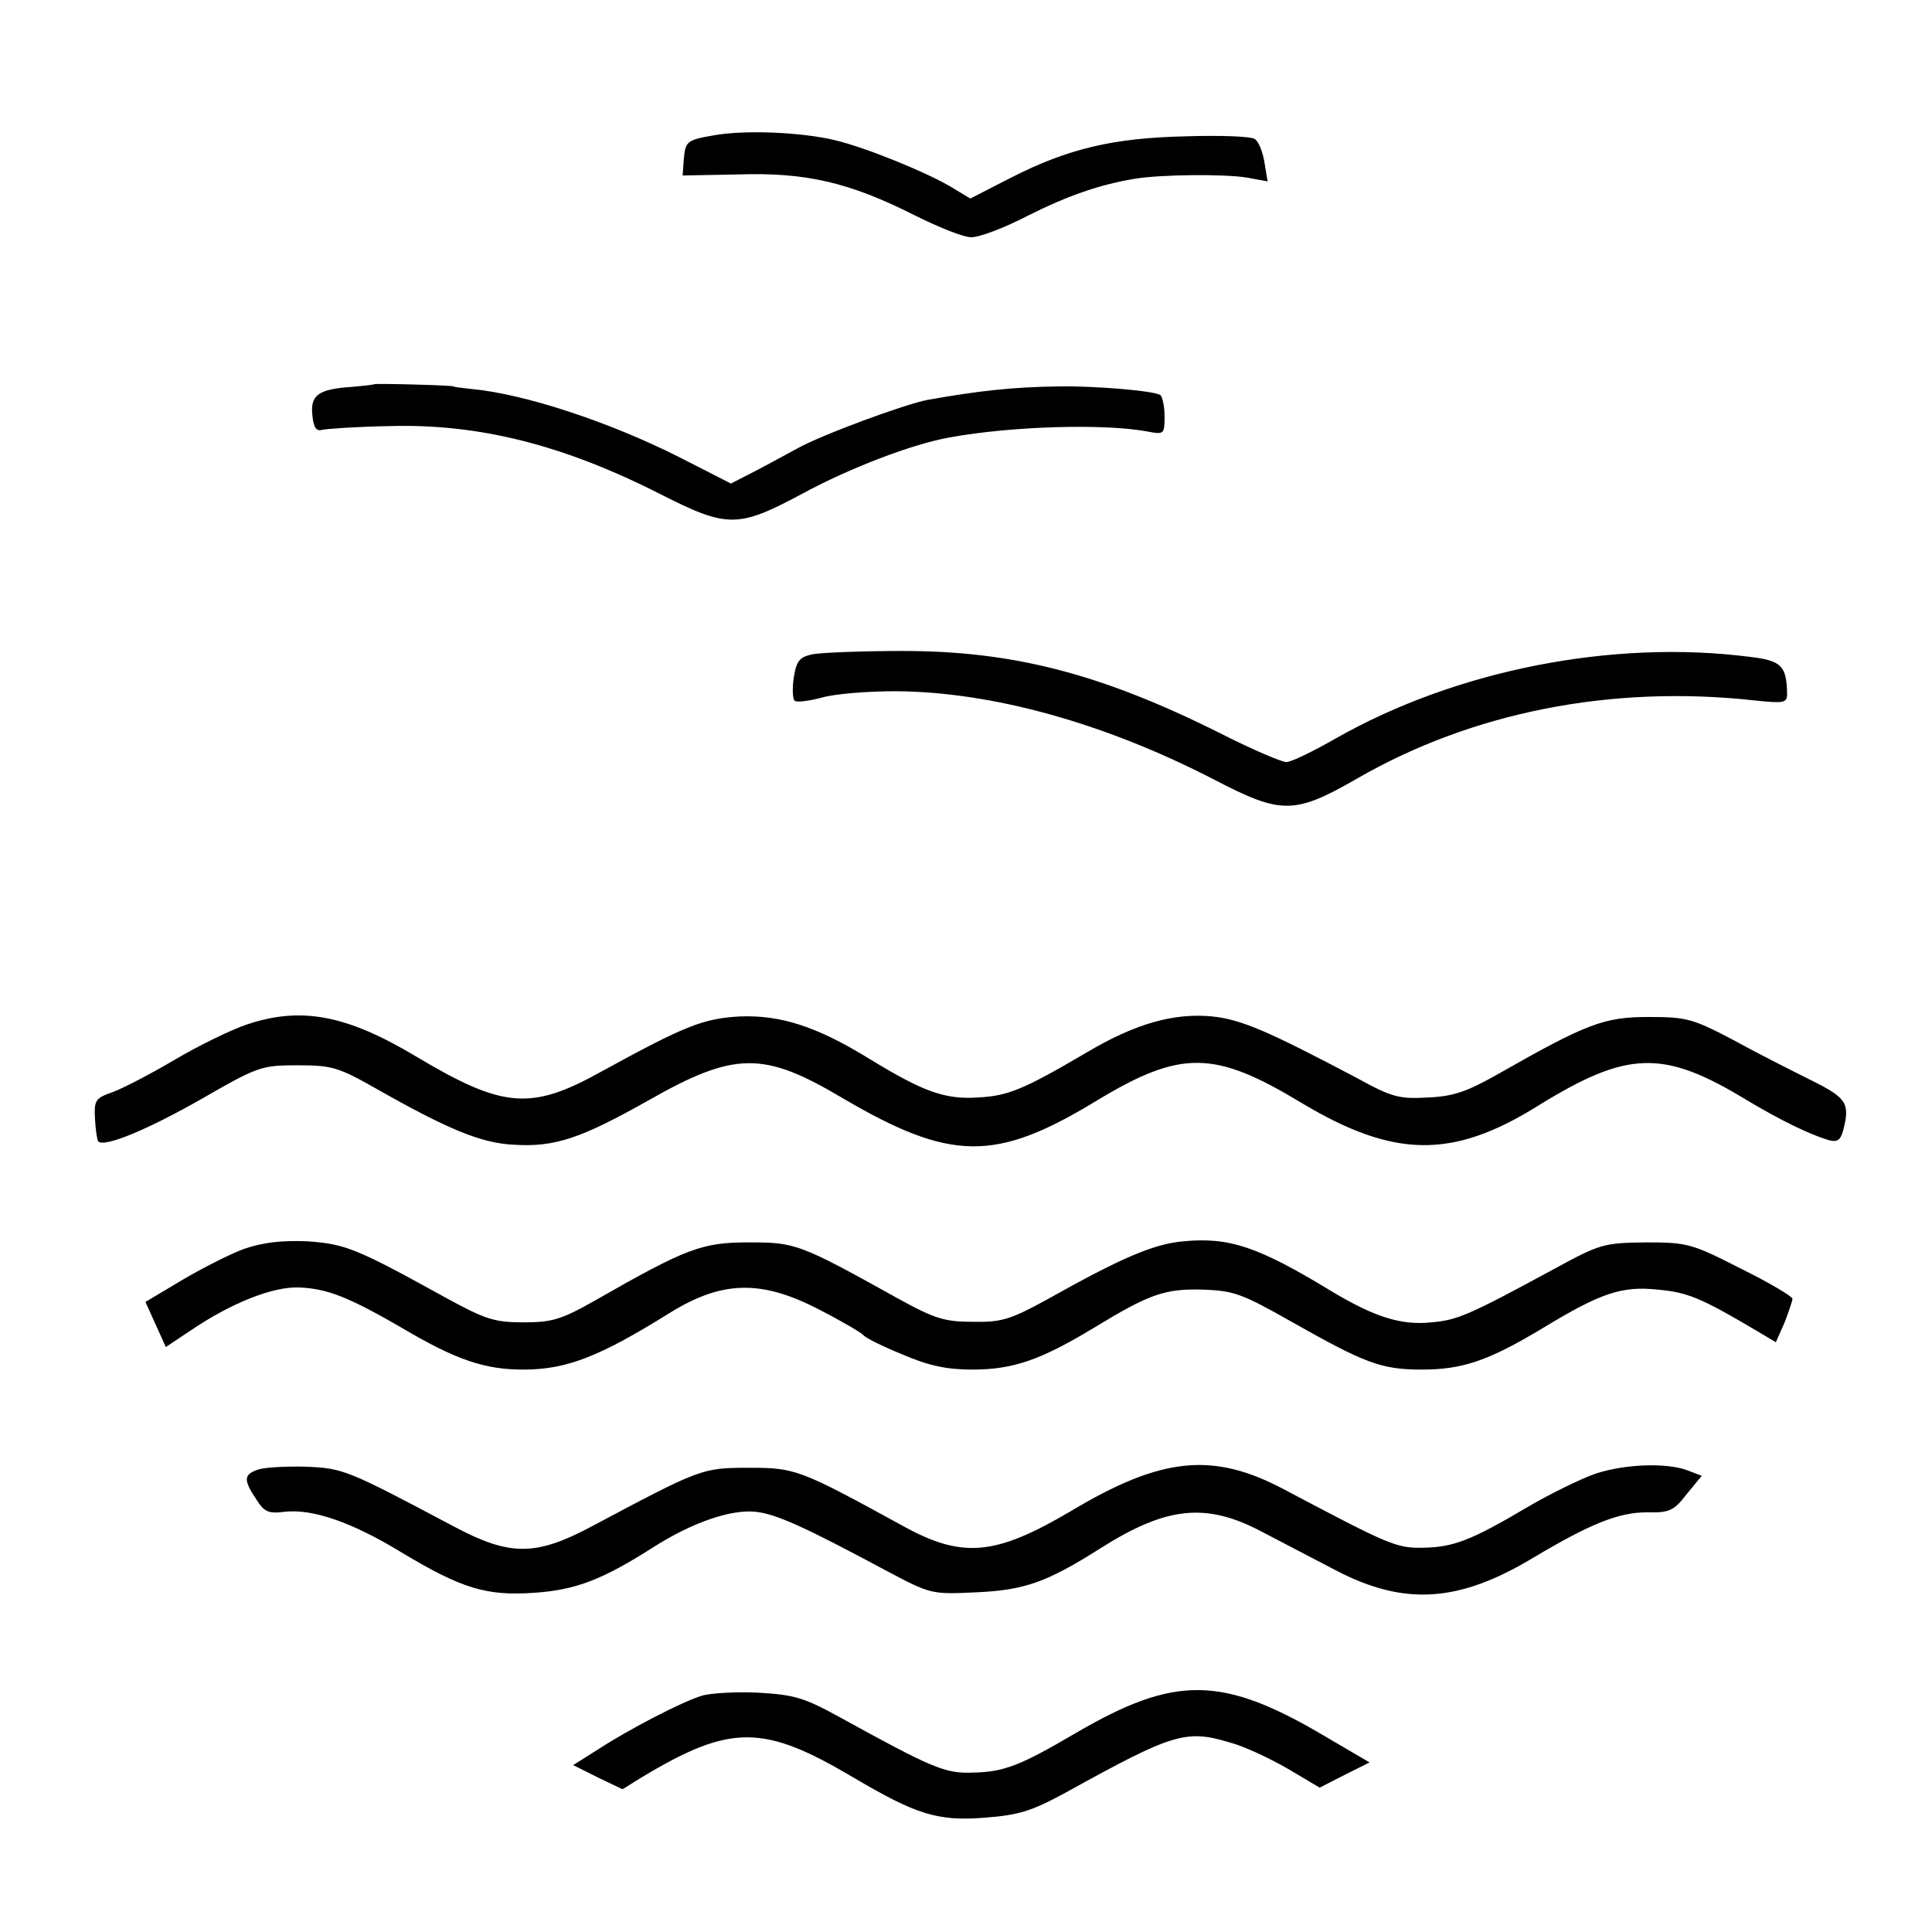
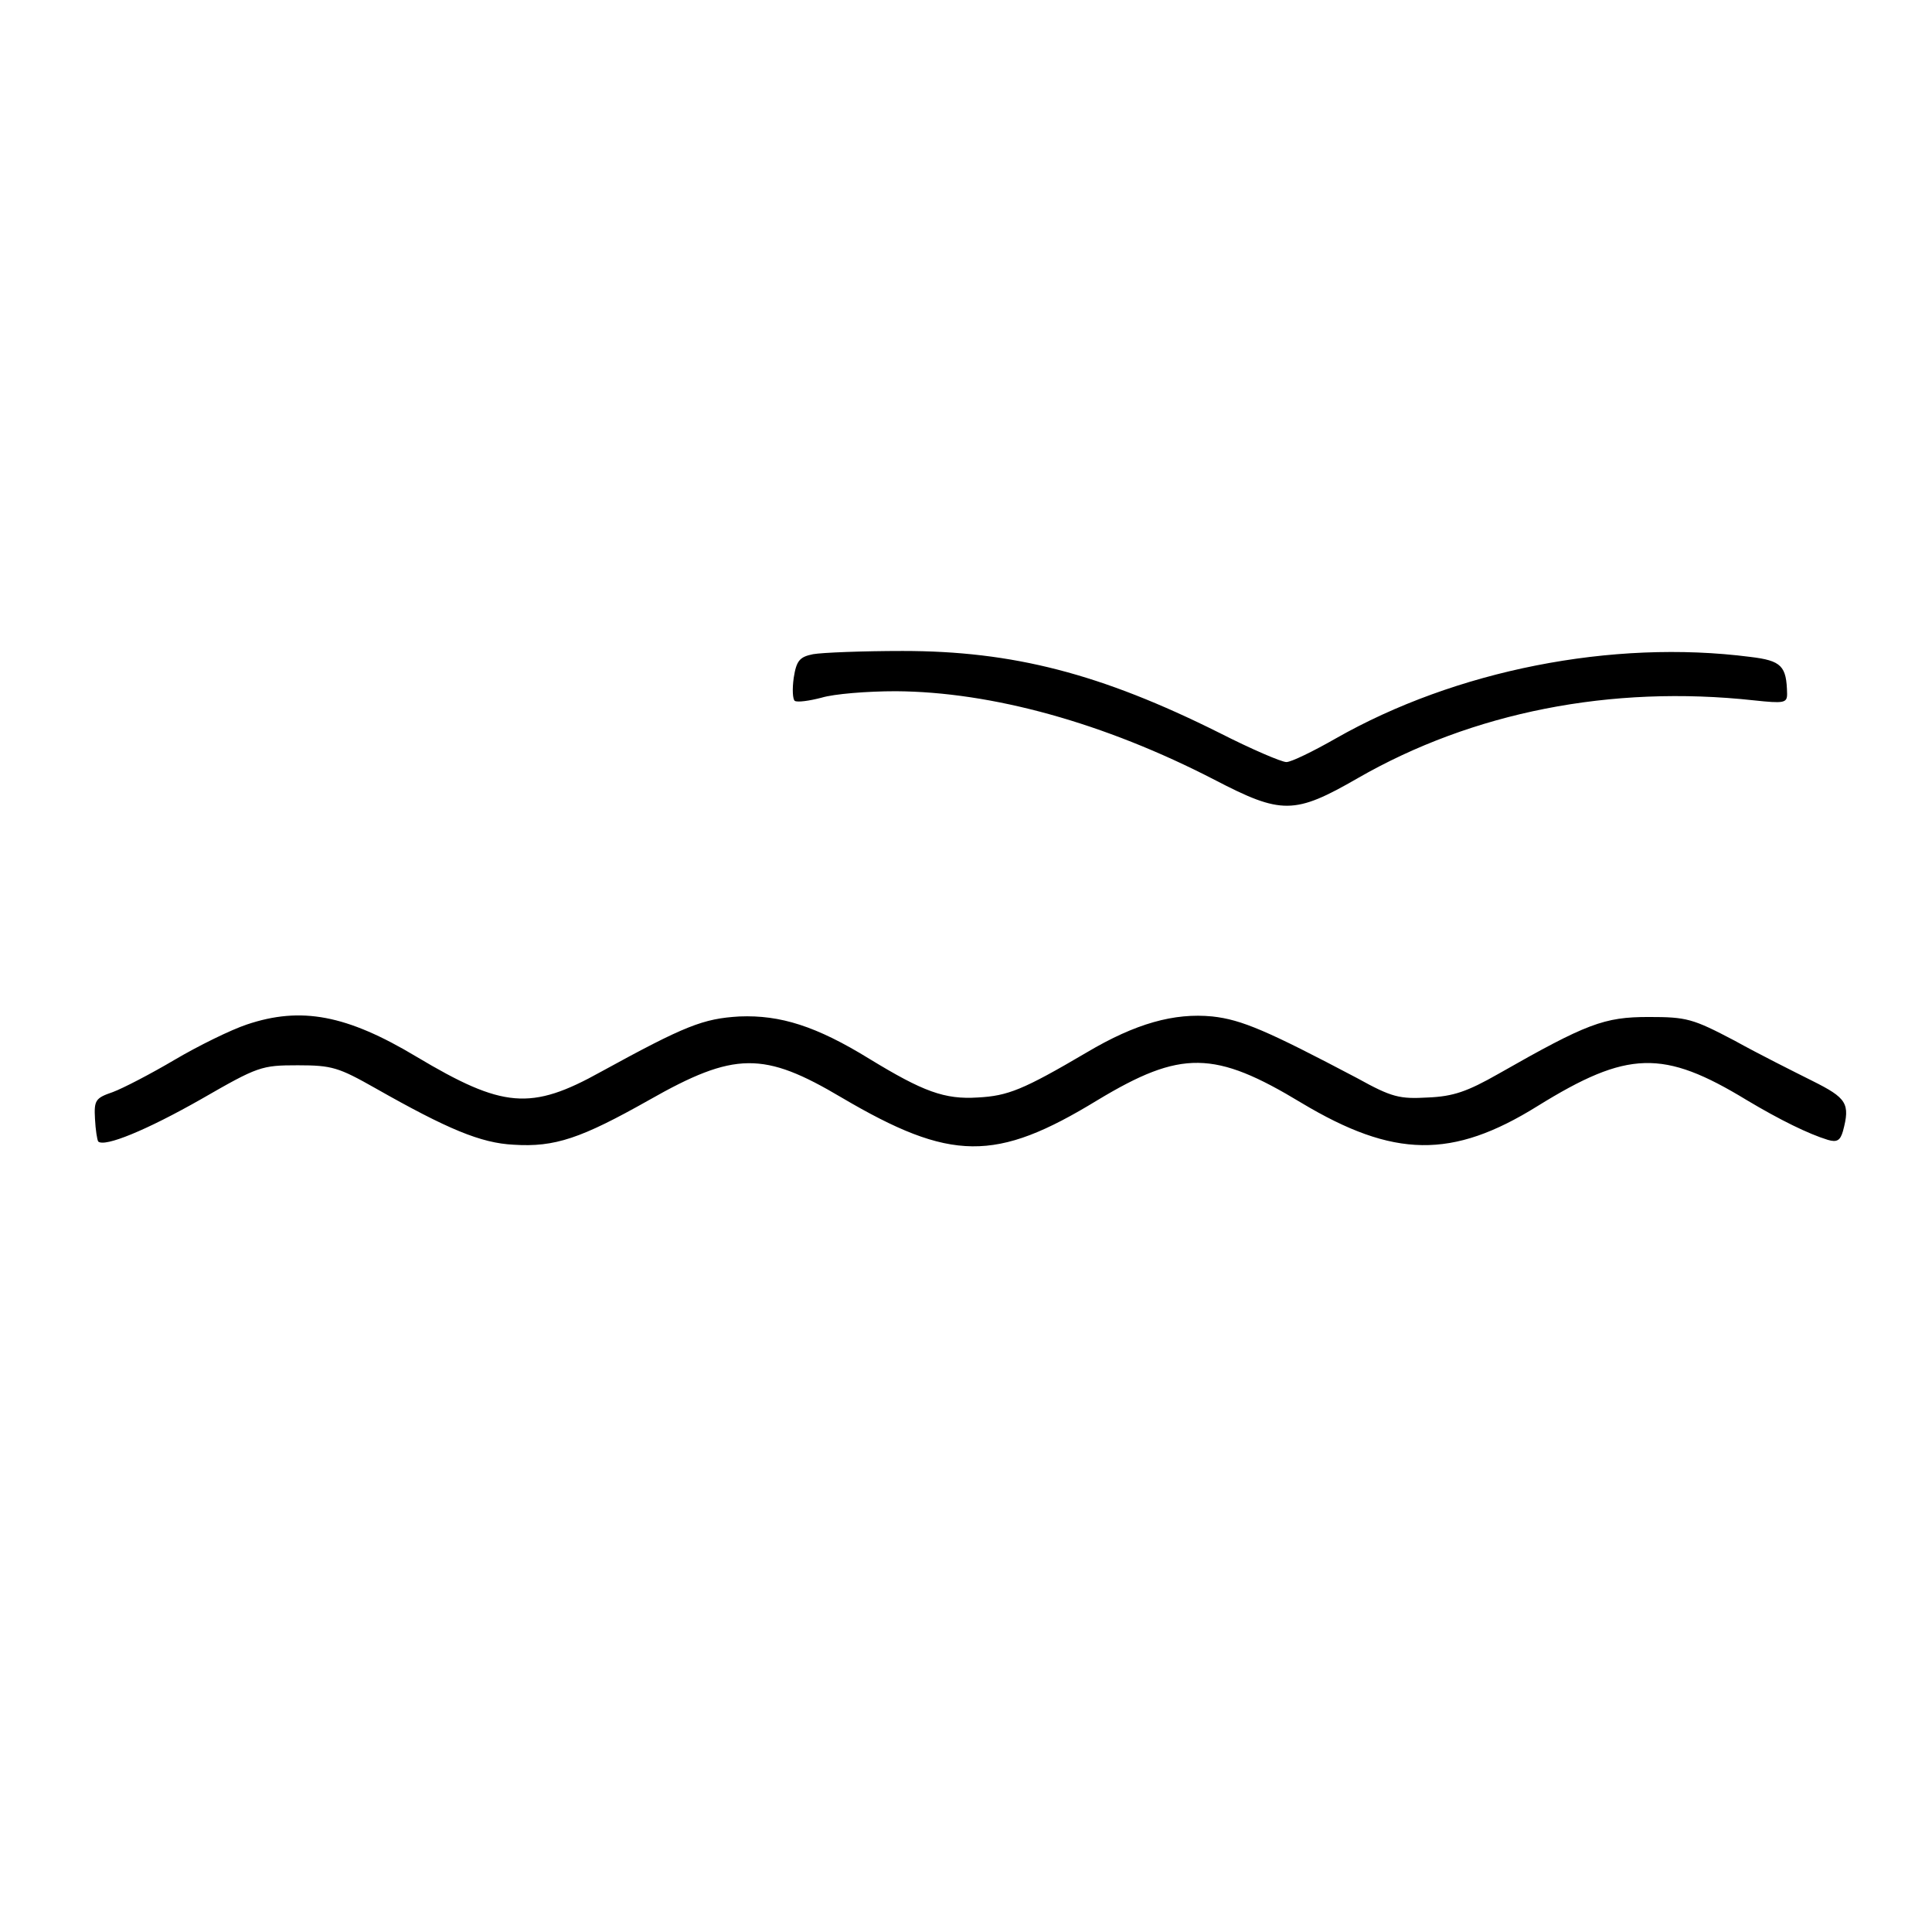
<svg xmlns="http://www.w3.org/2000/svg" version="1.0" width="360pt" height="360pt" viewBox="0 0 360 360" preserveAspectRatio="xMidYMid meet">
  <g transform="translate(0,360) scale(0.1,-0.1)" fill="#000000" stroke="none">
-     <path d="M1331 3348 c-52 -9 -54 -11 -57 -47 l-2 -28 105 2 c125 4 206 -15 327 -76 44 -22 91 -41 105 -41 14 -1 62 17 106 40 76 38 134 58 200 69 49 8 167 9 209 2 l38 -7 -6 36 c-3 19 -11 39 -18 43 -7 5 -64 7 -128 5 -136 -3 -220 -23 -326 -77 l-76 -39 -33 20 c-46 28 -161 75 -220 89 -64 15 -167 19 -224 9z" />
-     <path d="M697 2884 c-1 -1 -20 -3 -42 -5 -61 -4 -77 -15 -73 -52 2 -23 7 -31 18 -28 8 2 65 6 125 7 167 5 325 -35 506 -127 124 -63 144 -63 262 0 90 49 208 94 277 106 115 21 287 26 368 11 31 -6 32 -5 32 28 0 19 -4 37 -8 40 -13 8 -122 17 -187 16 -87 -1 -150 -8 -246 -25 -43 -8 -200 -66 -244 -91 -28 -15 -66 -36 -86 -46 l-37 -19 -98 50 c-129 65 -287 117 -384 126 -19 2 -35 4 -35 5 0 2 -145 6 -148 4z" />
    <path d="M1515 2381 c-25 -5 -31 -12 -36 -44 -3 -21 -2 -40 2 -43 5 -3 27 0 50 6 23 7 85 12 138 12 179 -1 389 -59 594 -165 125 -65 149 -65 267 3 214 123 472 174 738 145 56 -6 62 -5 62 12 -1 52 -10 62 -69 69 -257 33 -549 -25 -772 -152 -42 -24 -83 -44 -92 -44 -9 0 -65 24 -124 54 -222 111 -386 153 -591 153 -75 0 -150 -3 -167 -6z" />
    <path d="M460 1691 c-30 -10 -91 -40 -135 -66 -44 -26 -96 -53 -115 -60 -32 -11 -35 -15 -33 -50 1 -20 4 -39 6 -42 12 -11 90 21 192 79 106 61 112 63 180 63 64 0 76 -4 145 -43 134 -76 196 -102 257 -105 77 -5 126 12 252 83 160 91 214 91 359 5 204 -120 287 -121 477 -5 156 94 218 93 380 -5 172 -103 281 -105 440 -6 168 104 234 106 390 11 62 -37 115 -63 151 -74 17 -5 23 -1 28 16 14 52 7 62 -57 94 -34 17 -100 50 -145 75 -78 41 -89 44 -160 44 -83 0 -115 -12 -280 -106 -58 -33 -84 -42 -131 -44 -53 -3 -67 0 -132 36 -167 88 -215 109 -270 115 -71 7 -143 -13 -234 -67 -119 -70 -147 -81 -203 -84 -62 -4 -102 11 -202 72 -99 61 -166 82 -242 79 -68 -4 -101 -17 -258 -103 -131 -73 -183 -68 -344 28 -130 78 -215 94 -316 60z" />
-     <path d="M455 1273 c-27 -10 -80 -37 -117 -59 l-67 -40 19 -42 19 -42 45 30 c76 52 155 83 203 81 53 -2 93 -18 193 -76 100 -59 153 -77 225 -77 81 0 142 24 272 105 98 61 171 63 279 7 43 -22 80 -44 83 -48 4 -5 36 -21 73 -36 49 -21 82 -28 130 -28 76 0 127 18 225 77 105 64 133 74 205 72 57 -2 73 -8 163 -59 138 -78 168 -90 244 -90 76 0 124 16 227 78 107 65 146 78 213 71 55 -5 80 -15 183 -76 l37 -22 16 36 c8 21 15 41 15 45 0 4 -43 30 -96 56 -92 47 -100 49 -178 49 -78 -1 -85 -3 -171 -50 -157 -85 -179 -95 -228 -99 -56 -6 -106 10 -186 58 -138 84 -191 101 -276 93 -56 -5 -116 -31 -255 -109 -66 -36 -83 -42 -136 -41 -53 0 -71 5 -140 43 -185 103 -192 105 -279 105 -87 0 -116 -11 -284 -107 -65 -37 -82 -42 -136 -42 -54 0 -71 6 -141 44 -170 94 -190 102 -261 107 -49 2 -82 -2 -118 -14z" />
-     <path d="M482 862 c-28 -9 -29 -19 -5 -55 15 -24 23 -28 53 -24 52 6 125 -19 217 -75 113 -68 159 -82 247 -76 78 5 128 24 225 86 71 45 143 70 189 65 38 -4 91 -28 242 -109 85 -45 85 -45 170 -41 89 4 131 19 229 81 124 79 198 87 302 32 38 -20 100 -52 138 -72 128 -67 230 -60 369 24 106 63 158 84 211 84 42 -1 50 3 74 34 l28 34 -26 10 c-39 15 -118 12 -172 -6 -26 -9 -84 -37 -128 -63 -105 -62 -137 -74 -194 -75 -49 -1 -64 6 -257 108 -133 71 -229 62 -399 -40 -141 -83 -202 -89 -315 -26 -190 104 -198 107 -284 107 -88 0 -90 -1 -293 -109 -105 -56 -153 -56 -258 0 -198 105 -205 108 -274 111 -36 1 -76 -1 -89 -5z" />
-     <path d="M1307 440 c-36 -11 -133 -61 -193 -100 l-46 -29 46 -23 46 -22 37 23 c165 99 226 98 393 -1 117 -69 157 -82 245 -75 64 5 87 12 153 48 197 109 222 117 304 92 27 -7 75 -30 108 -49 l59 -35 47 24 46 23 -82 48 c-192 114 -280 115 -465 7 -104 -61 -134 -73 -193 -74 -51 -2 -76 9 -245 102 -69 38 -86 43 -155 47 -42 2 -90 -1 -105 -6z" />
  </g>
</svg>